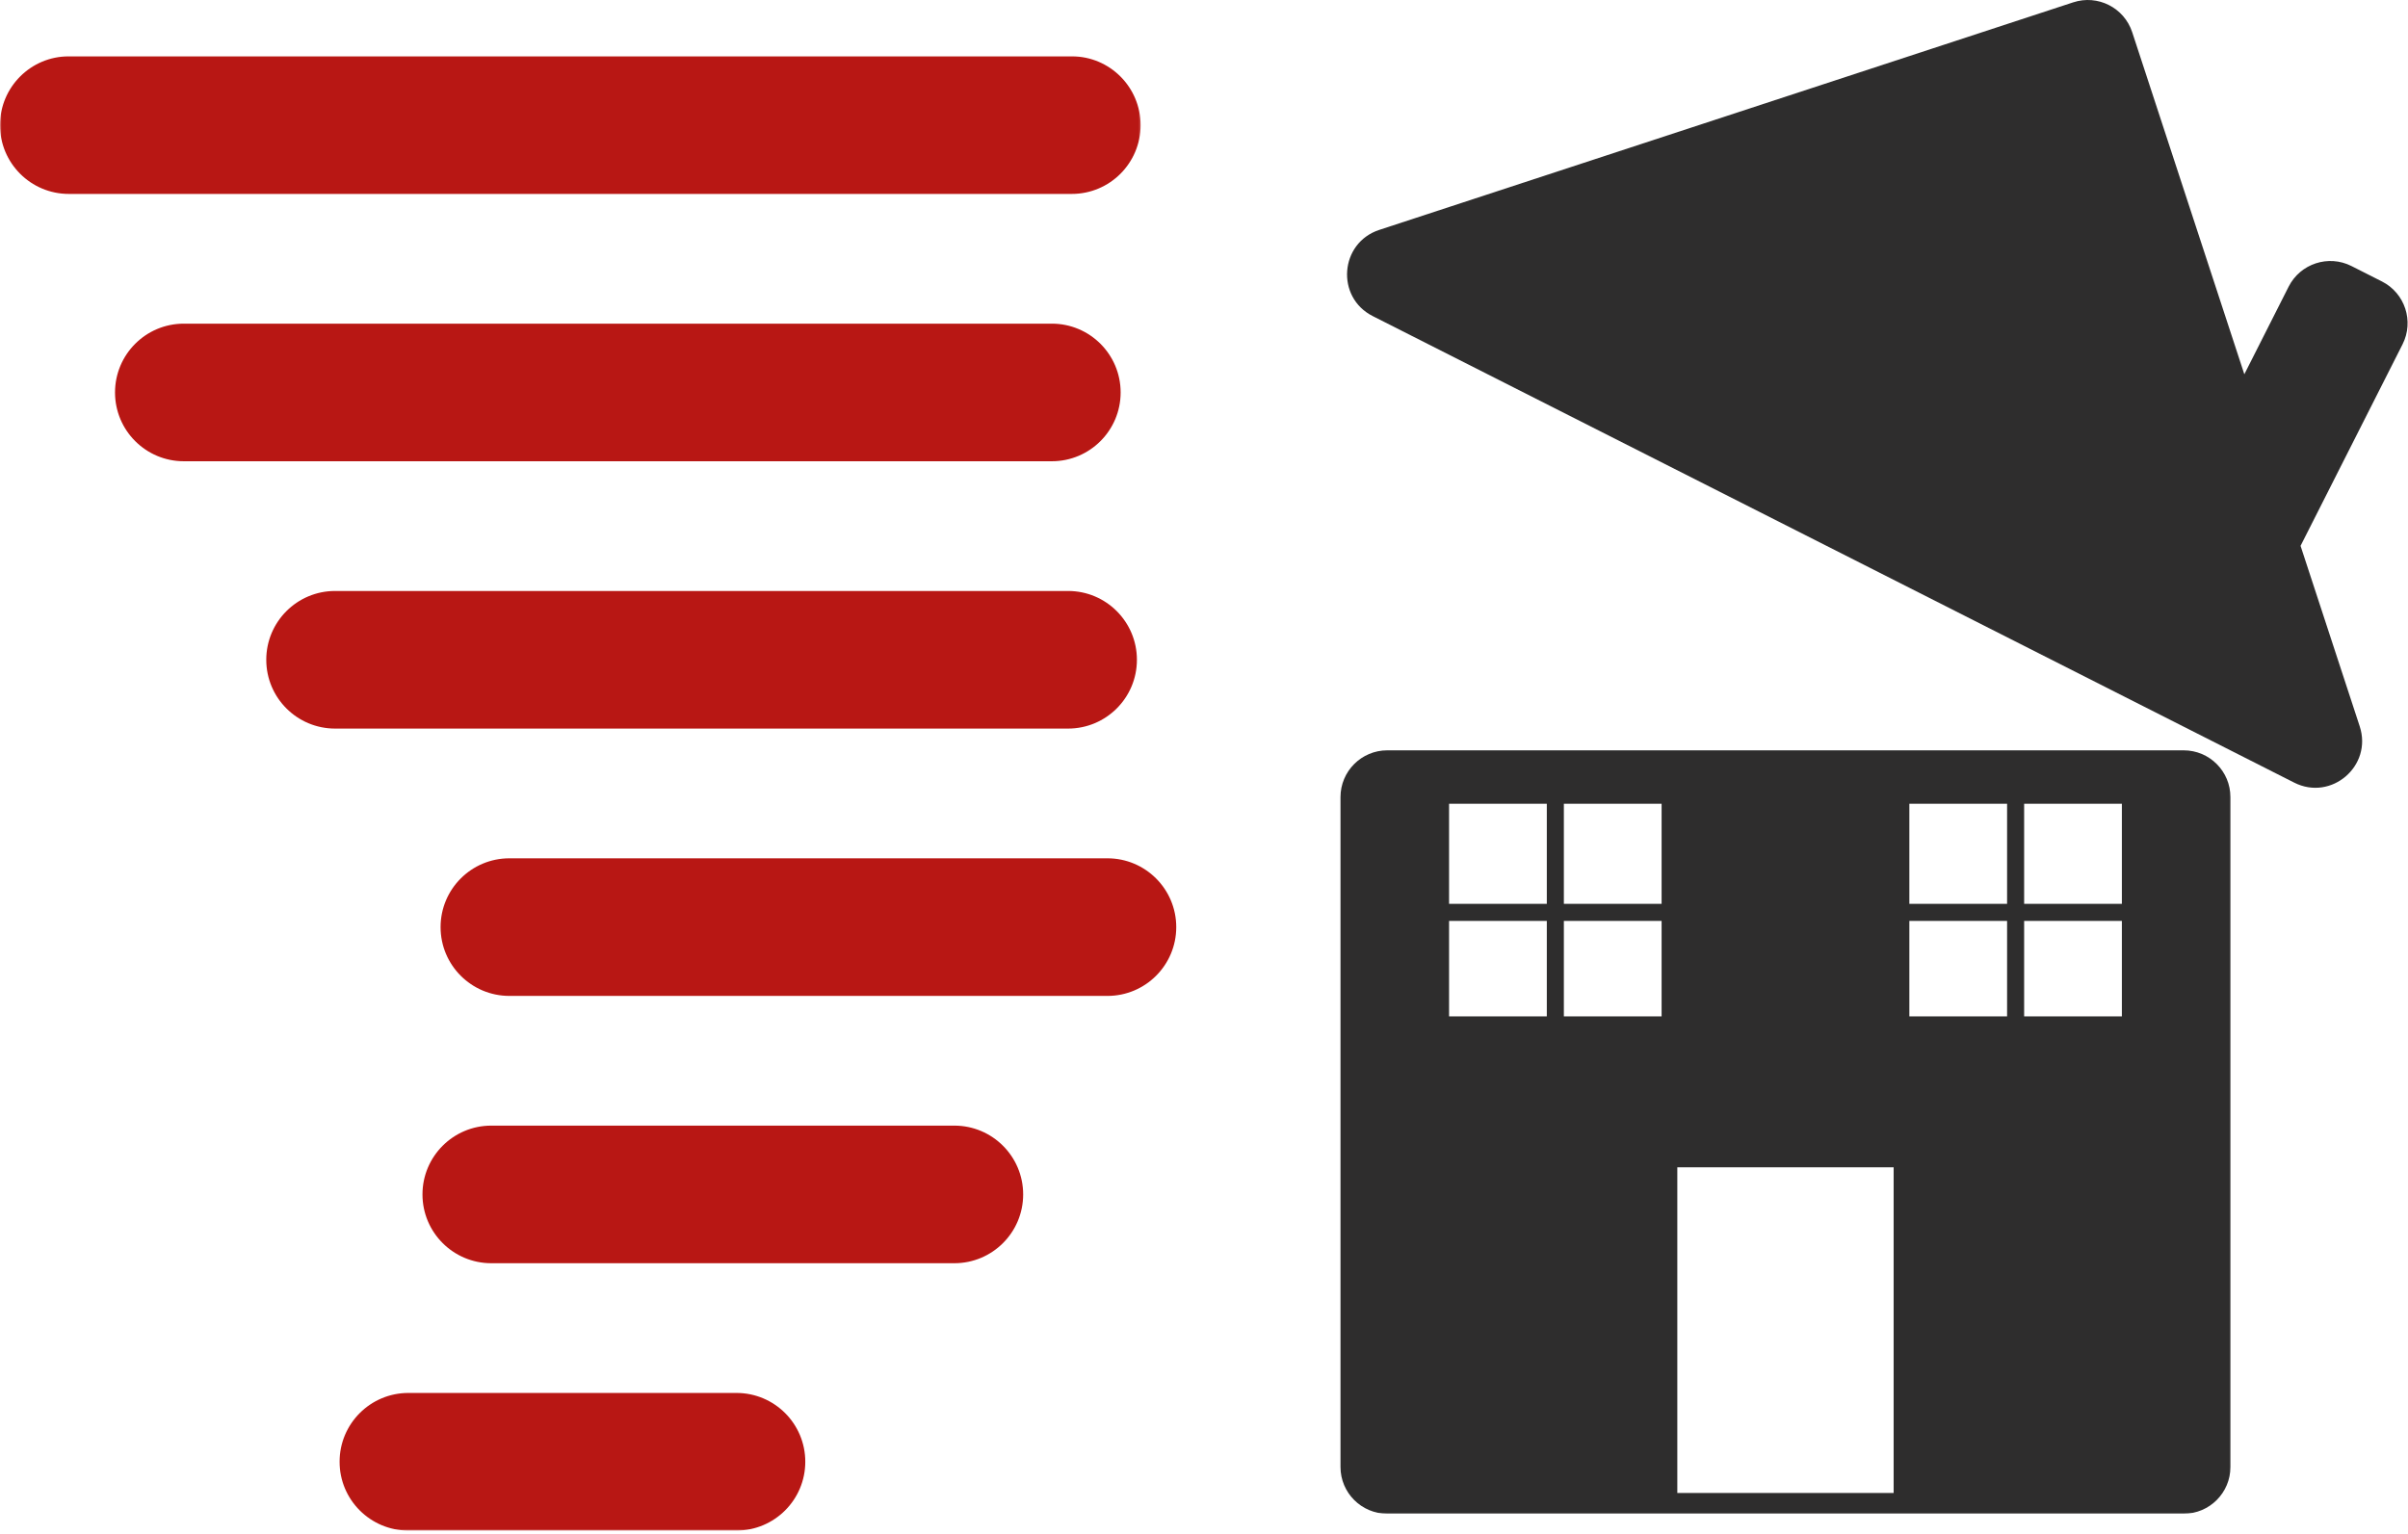
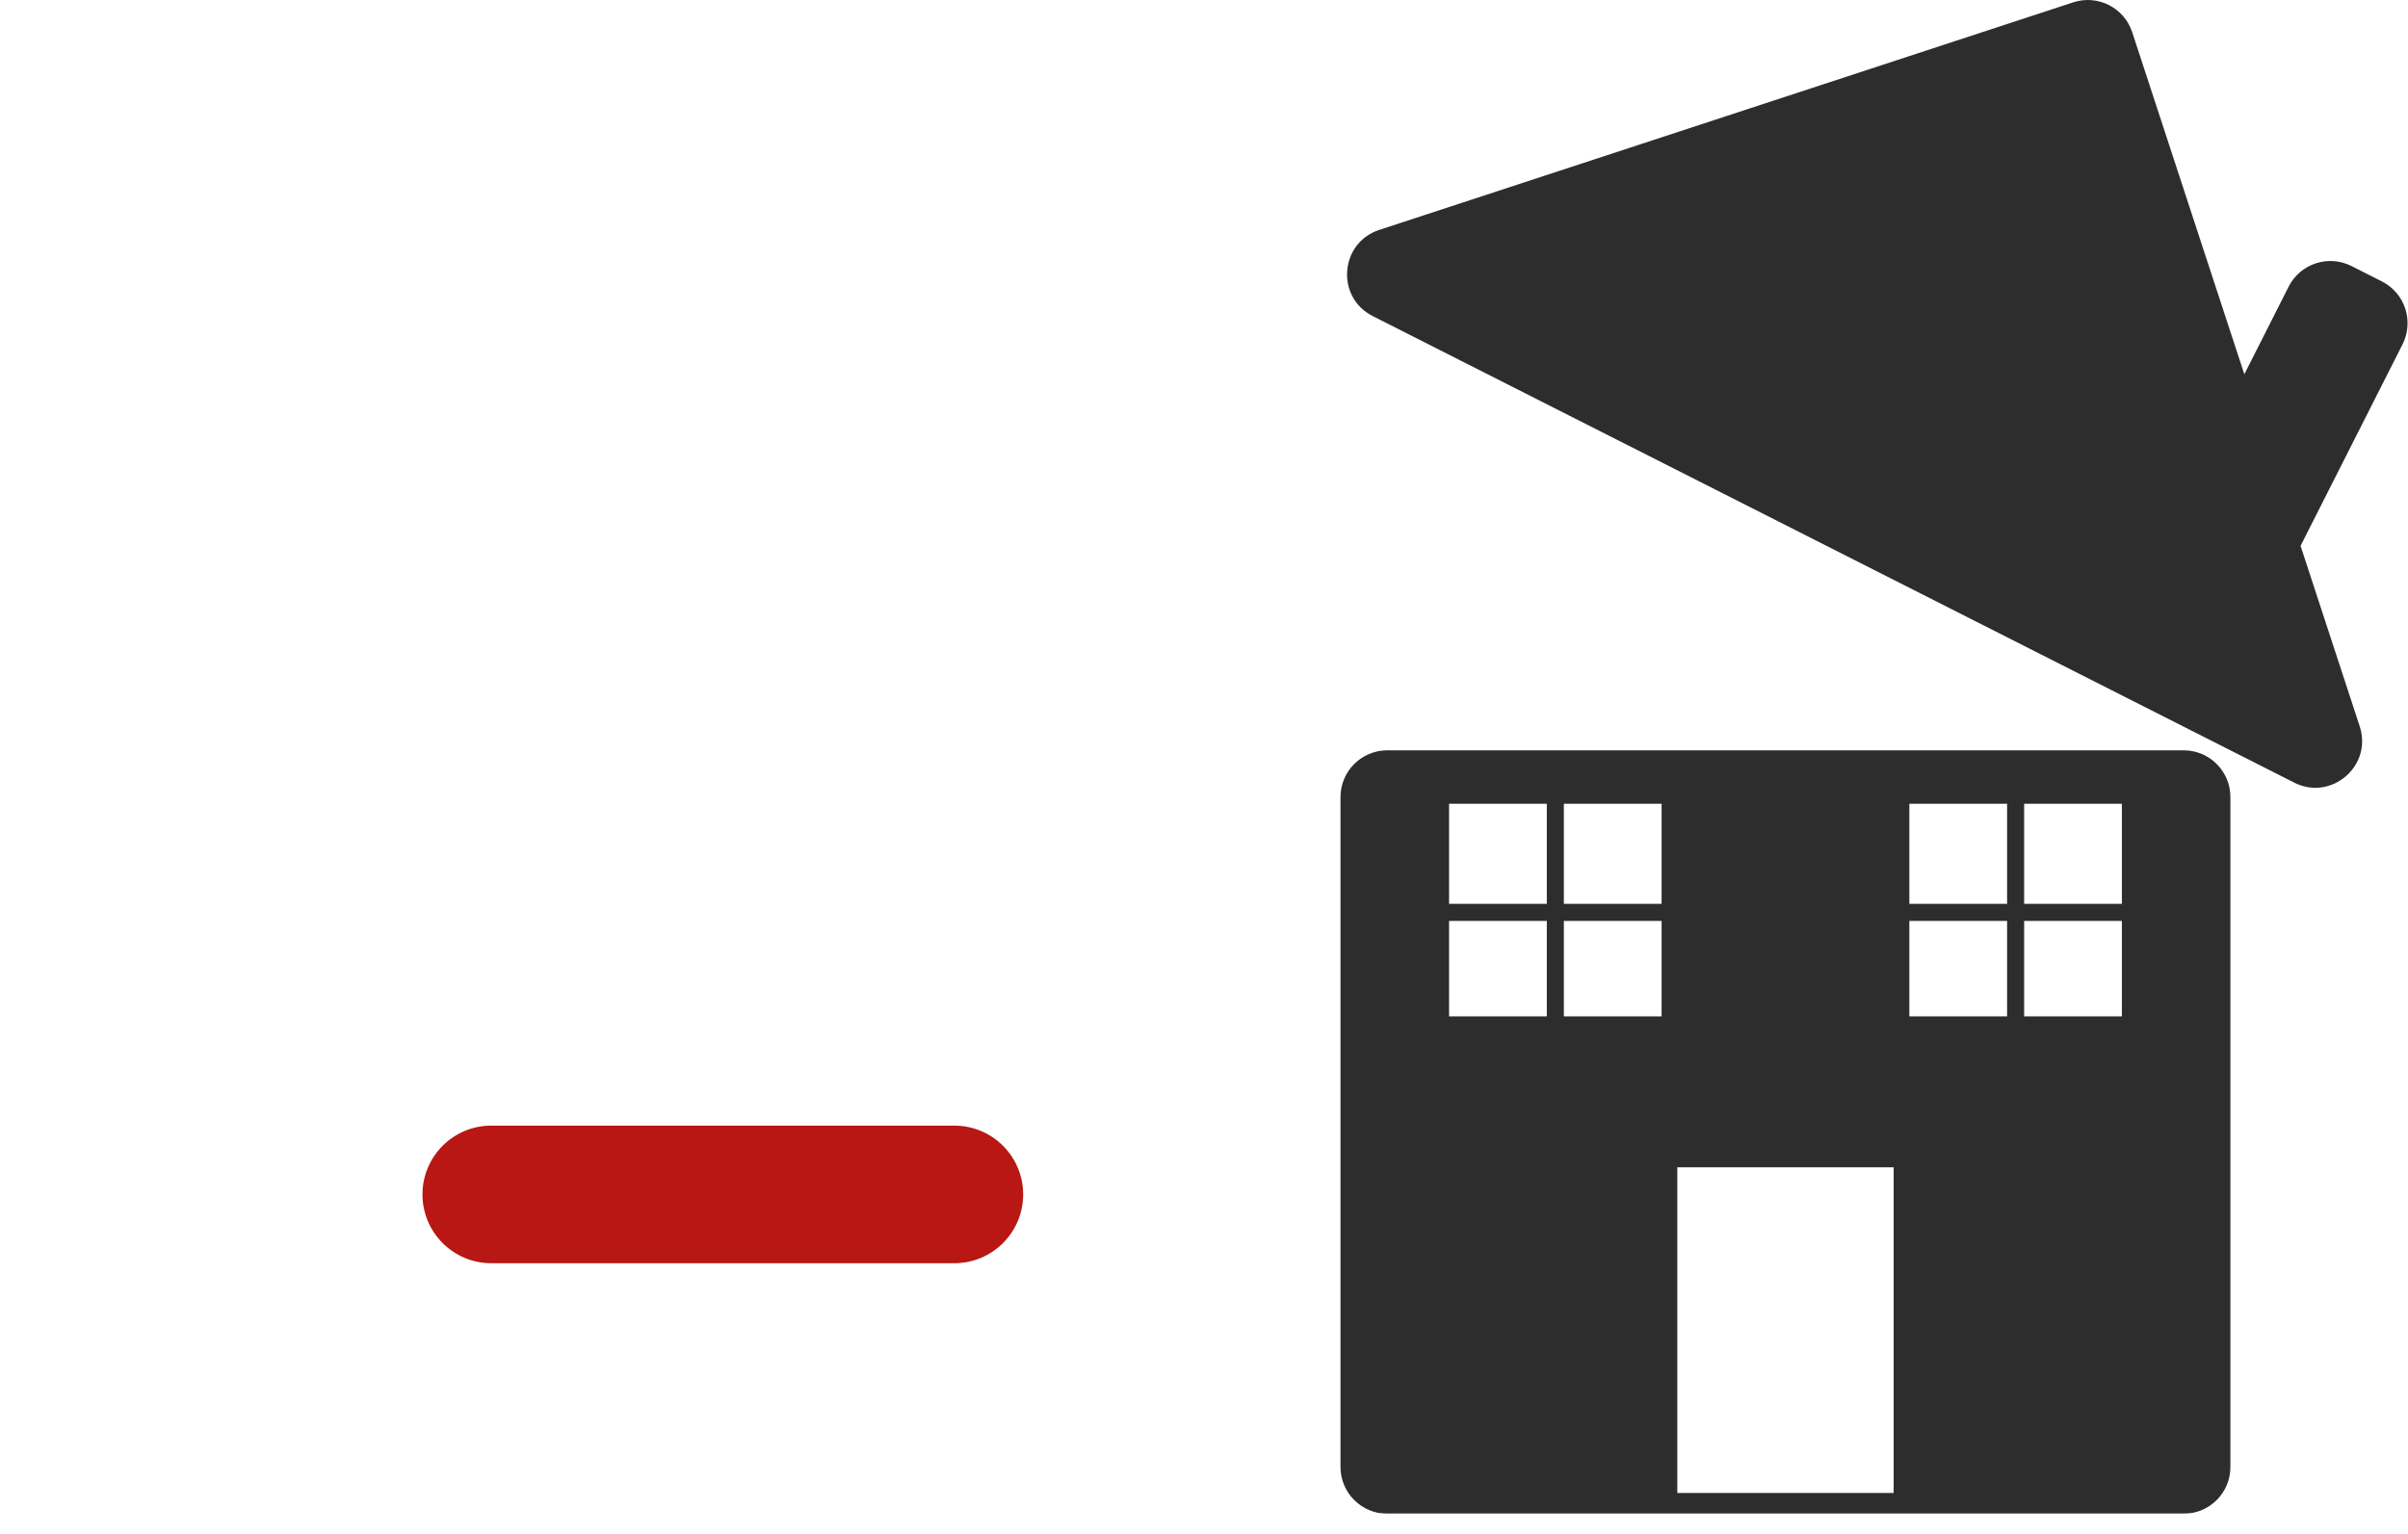
<svg xmlns="http://www.w3.org/2000/svg" fill="none" height="467" viewBox="0 0 733 467" width="733">
  <mask id="a" height="235" maskUnits="userSpaceOnUse" width="273" x="407" y="226">
    <path d="m407 226.69h272.867v234.31h-272.867z" fill="#fff" />
  </mask>
  <mask id="b" height="45" maskUnits="userSpaceOnUse" width="145" x="102" y="422">
    <path d="m102.333 422.93h144v43.343h-144z" fill="#fff" />
  </mask>
  <mask id="c" height="45" maskUnits="userSpaceOnUse" width="348" x="0" y="16">
    <path d="m0 16.264h347.667v44h-347.667z" fill="#fff" />
  </mask>
  <path d="m725.073 85.701-9.276-4.696c-7.013-3.545-15.579-.742-19.132 6.279l-13.485 26.67-34.132-104.147c-2.448-7.477-10.497-11.547-17.966-9.091l-211.23 69.283c-12.057 3.955-13.308 20.514-2.001 26.238l261.096 132.224 19.402 9.825c11.308 5.731 23.905-5.083 19.951-17.14l-18.004-54.947 31.041-61.358c3.553-7.013.75-15.586-6.264-19.139z" fill="#2e2d2d" />
  <g mask="url(#a)">
    <path d="m645.905 275.203h-29.752v-30.47h29.752zm0 34.256h-29.752v-29.057h29.752zm-34.942-34.256h-29.753v-30.47h29.753zm0 34.256h-29.753v-29.057h29.753zm-34.534 145.122h-65.853v-99.158h65.853zm-70.634-145.122h-29.752v-29.057h29.752v-5.199h-29.752v-30.47h29.752zm-34.942-34.256h-29.753v-30.47h29.753zm0 34.256h-29.753v-29.057h29.753zm193.867-81h-242.435c-7.863 0-14.235 6.38-14.235 14.243v203.955c0 7.862 6.372 14.235 14.235 14.235h242.435c7.855 0 14.228-6.373 14.228-14.235v-203.955c0-7.863-6.373-14.243-14.228-14.243z" fill="#2e2d2d" />
  </g>
  <g mask="url(#b)">
-     <path d="m224.187 424.122h-99.869c-11.573 0-20.948 9.375-20.948 20.948 0 11.568 9.375 20.948 20.948 20.948h99.869c11.568 0 20.943-9.38 20.943-20.948 0-11.573-9.375-20.948-20.943-20.948z" fill="#b81714" />
-   </g>
+     </g>
  <g fill="#b81714">
    <path d="m290.505 342.727h-140.958c-11.563 0-20.943 9.38-20.943 20.947 0 11.573 9.38 20.948 20.943 20.948h140.958c11.573 0 20.948-9.375 20.948-20.948 0-11.567-9.375-20.947-20.948-20.947z" />
-     <path d="m337.104 261.336h-182.042c-11.573 0-20.948 9.38-20.948 20.948s9.375 20.948 20.948 20.948h182.042c11.573 0 20.948-9.38 20.948-20.948s-9.375-20.948-20.948-20.948z" />
-     <path d="m346.078 200.887c0-11.567-9.38-20.948-20.948-20.948h-223.13c-11.573 0-20.948 9.381-20.948 20.948 0 11.573 9.375 20.948 20.948 20.948h223.13c11.568 0 20.948-9.375 20.948-20.948z" />
-     <path d="m341.125 119.493c0-11.563-9.38-20.948-20.943-20.948h-264.224c-11.568 0-20.943 9.385-20.943 20.948 0 11.573 9.375 20.948 20.943 20.948h264.224c11.563 0 20.943-9.375 20.943-20.948z" />
  </g>
  <g mask="url(#c)">
-     <path d="m347.198 38.102c0-11.568-9.38-20.948-20.943-20.948h-305.307c-11.573 0-20.948 9.38-20.948 20.948s9.375 20.943 20.948 20.943h305.307c11.563 0 20.943-9.375 20.943-20.943z" fill="#b81714" />
-   </g>
+     </g>
</svg>